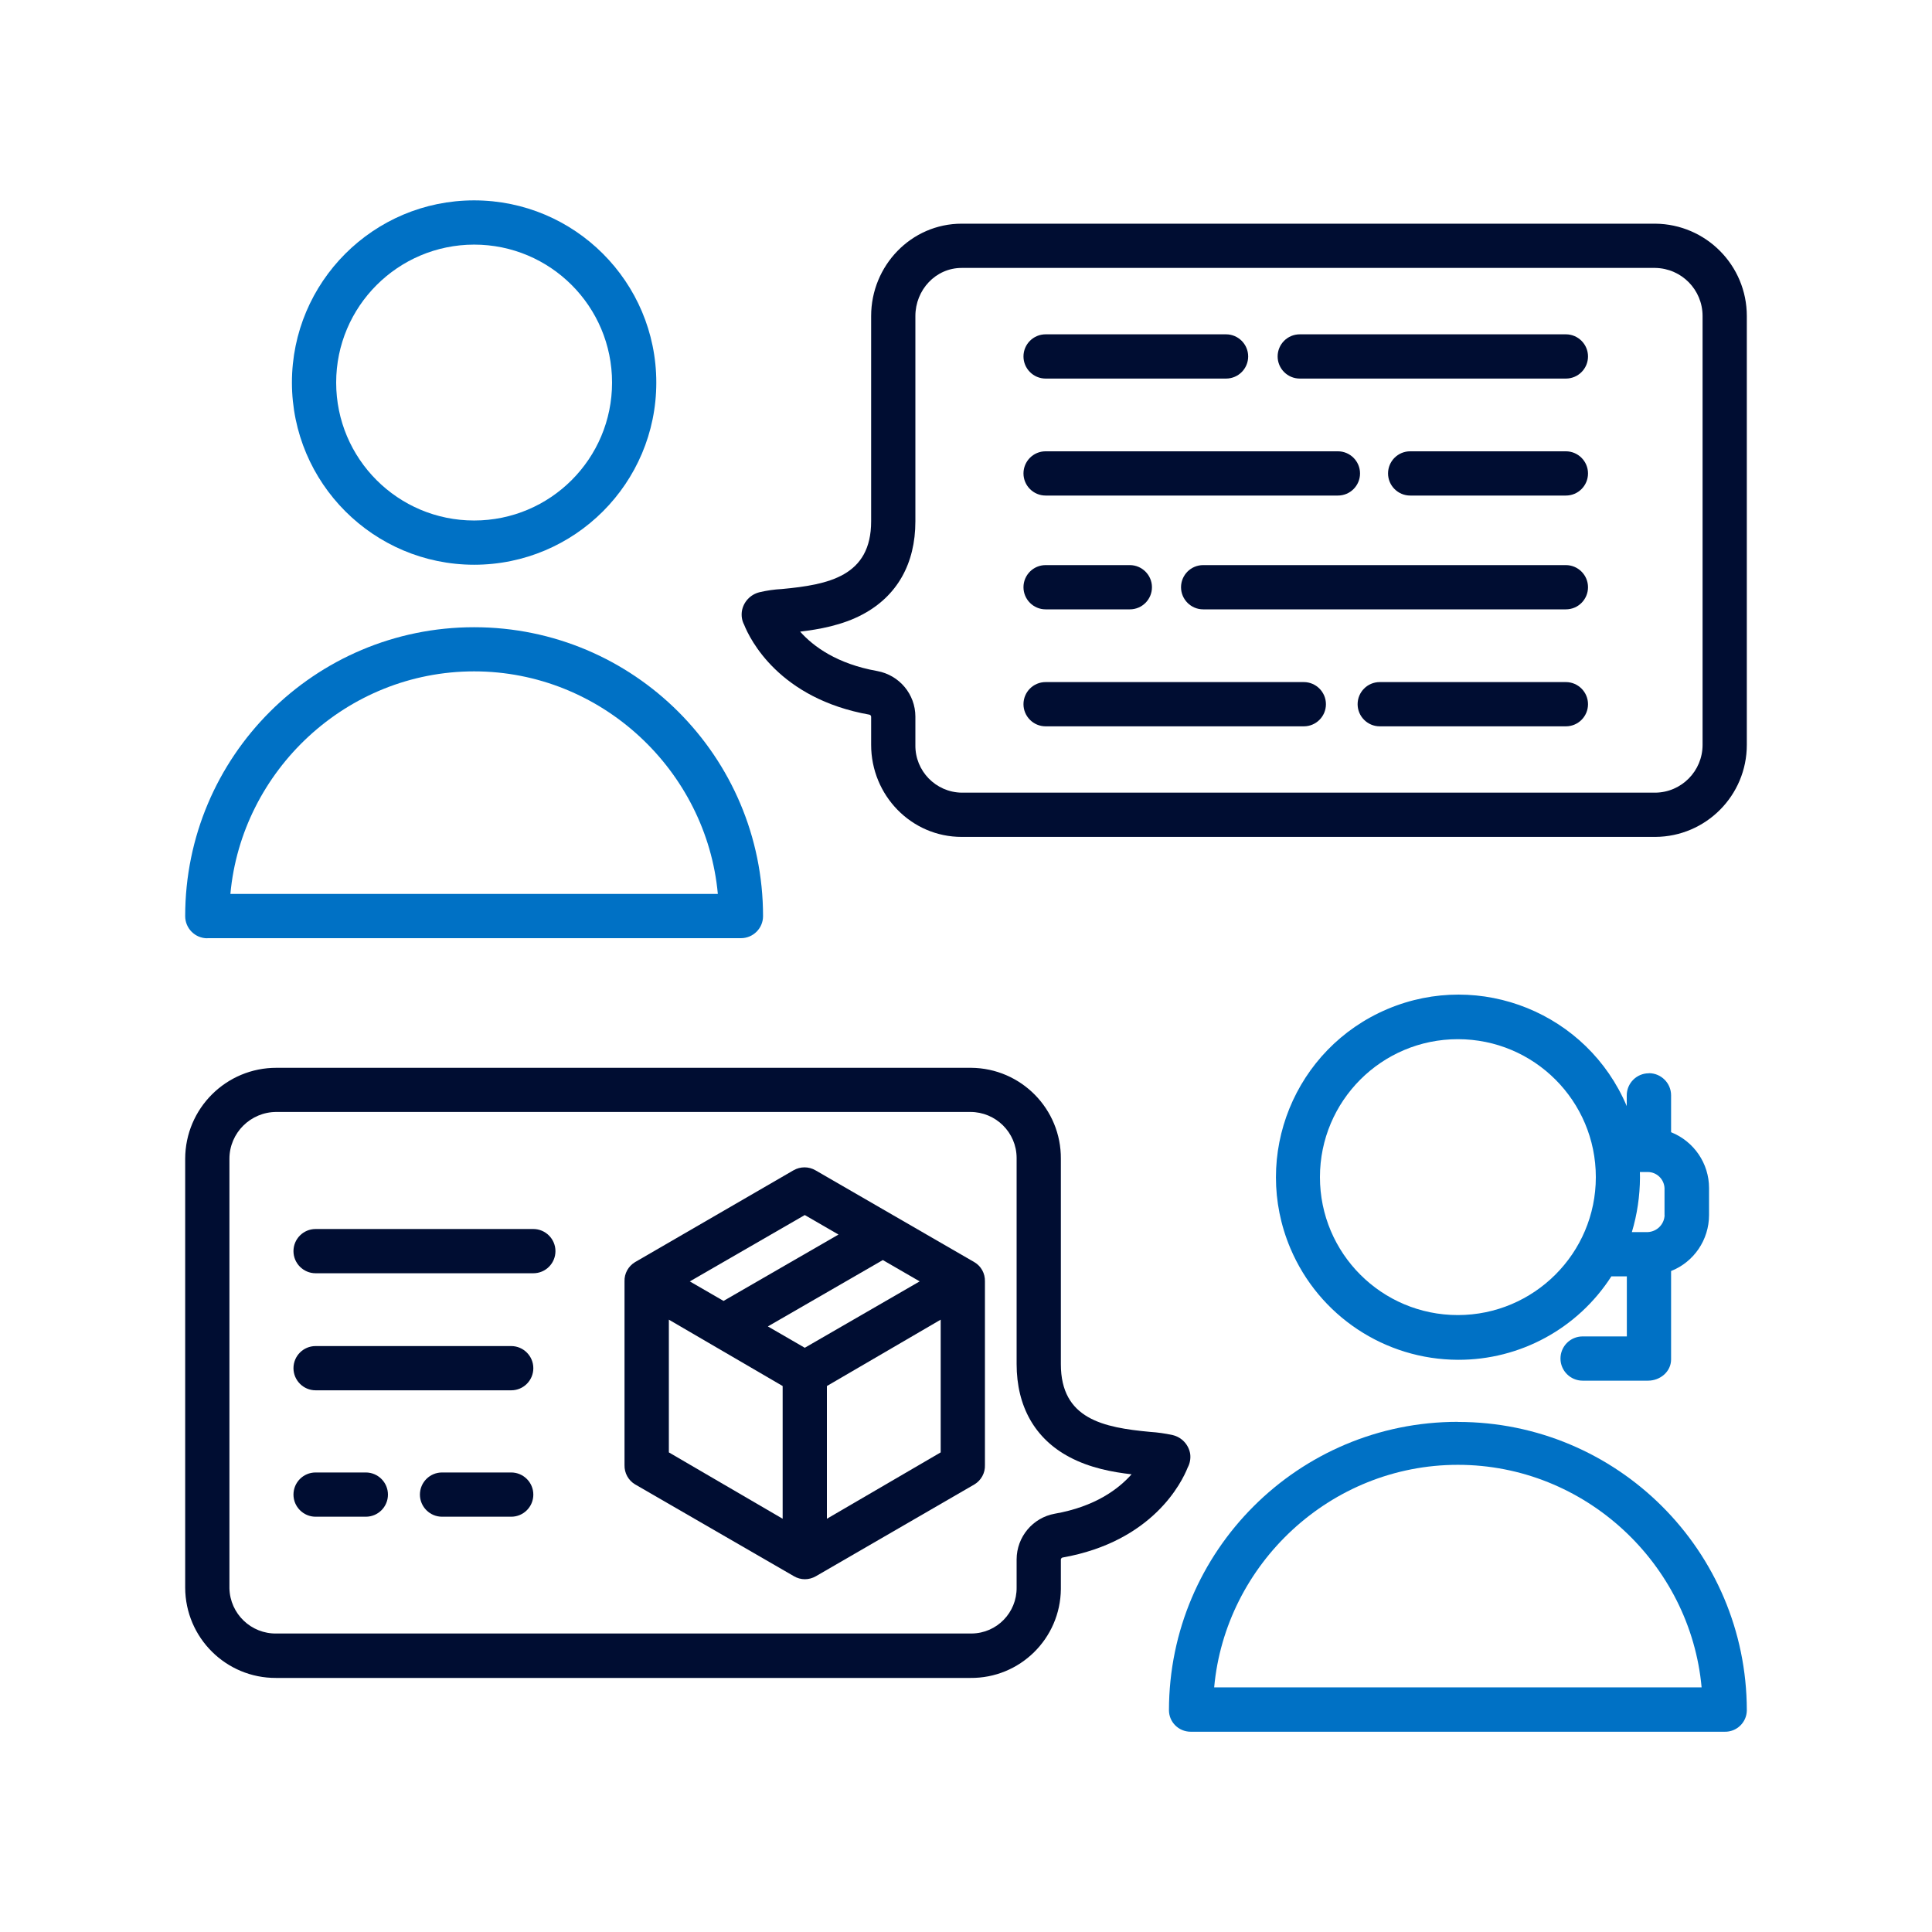
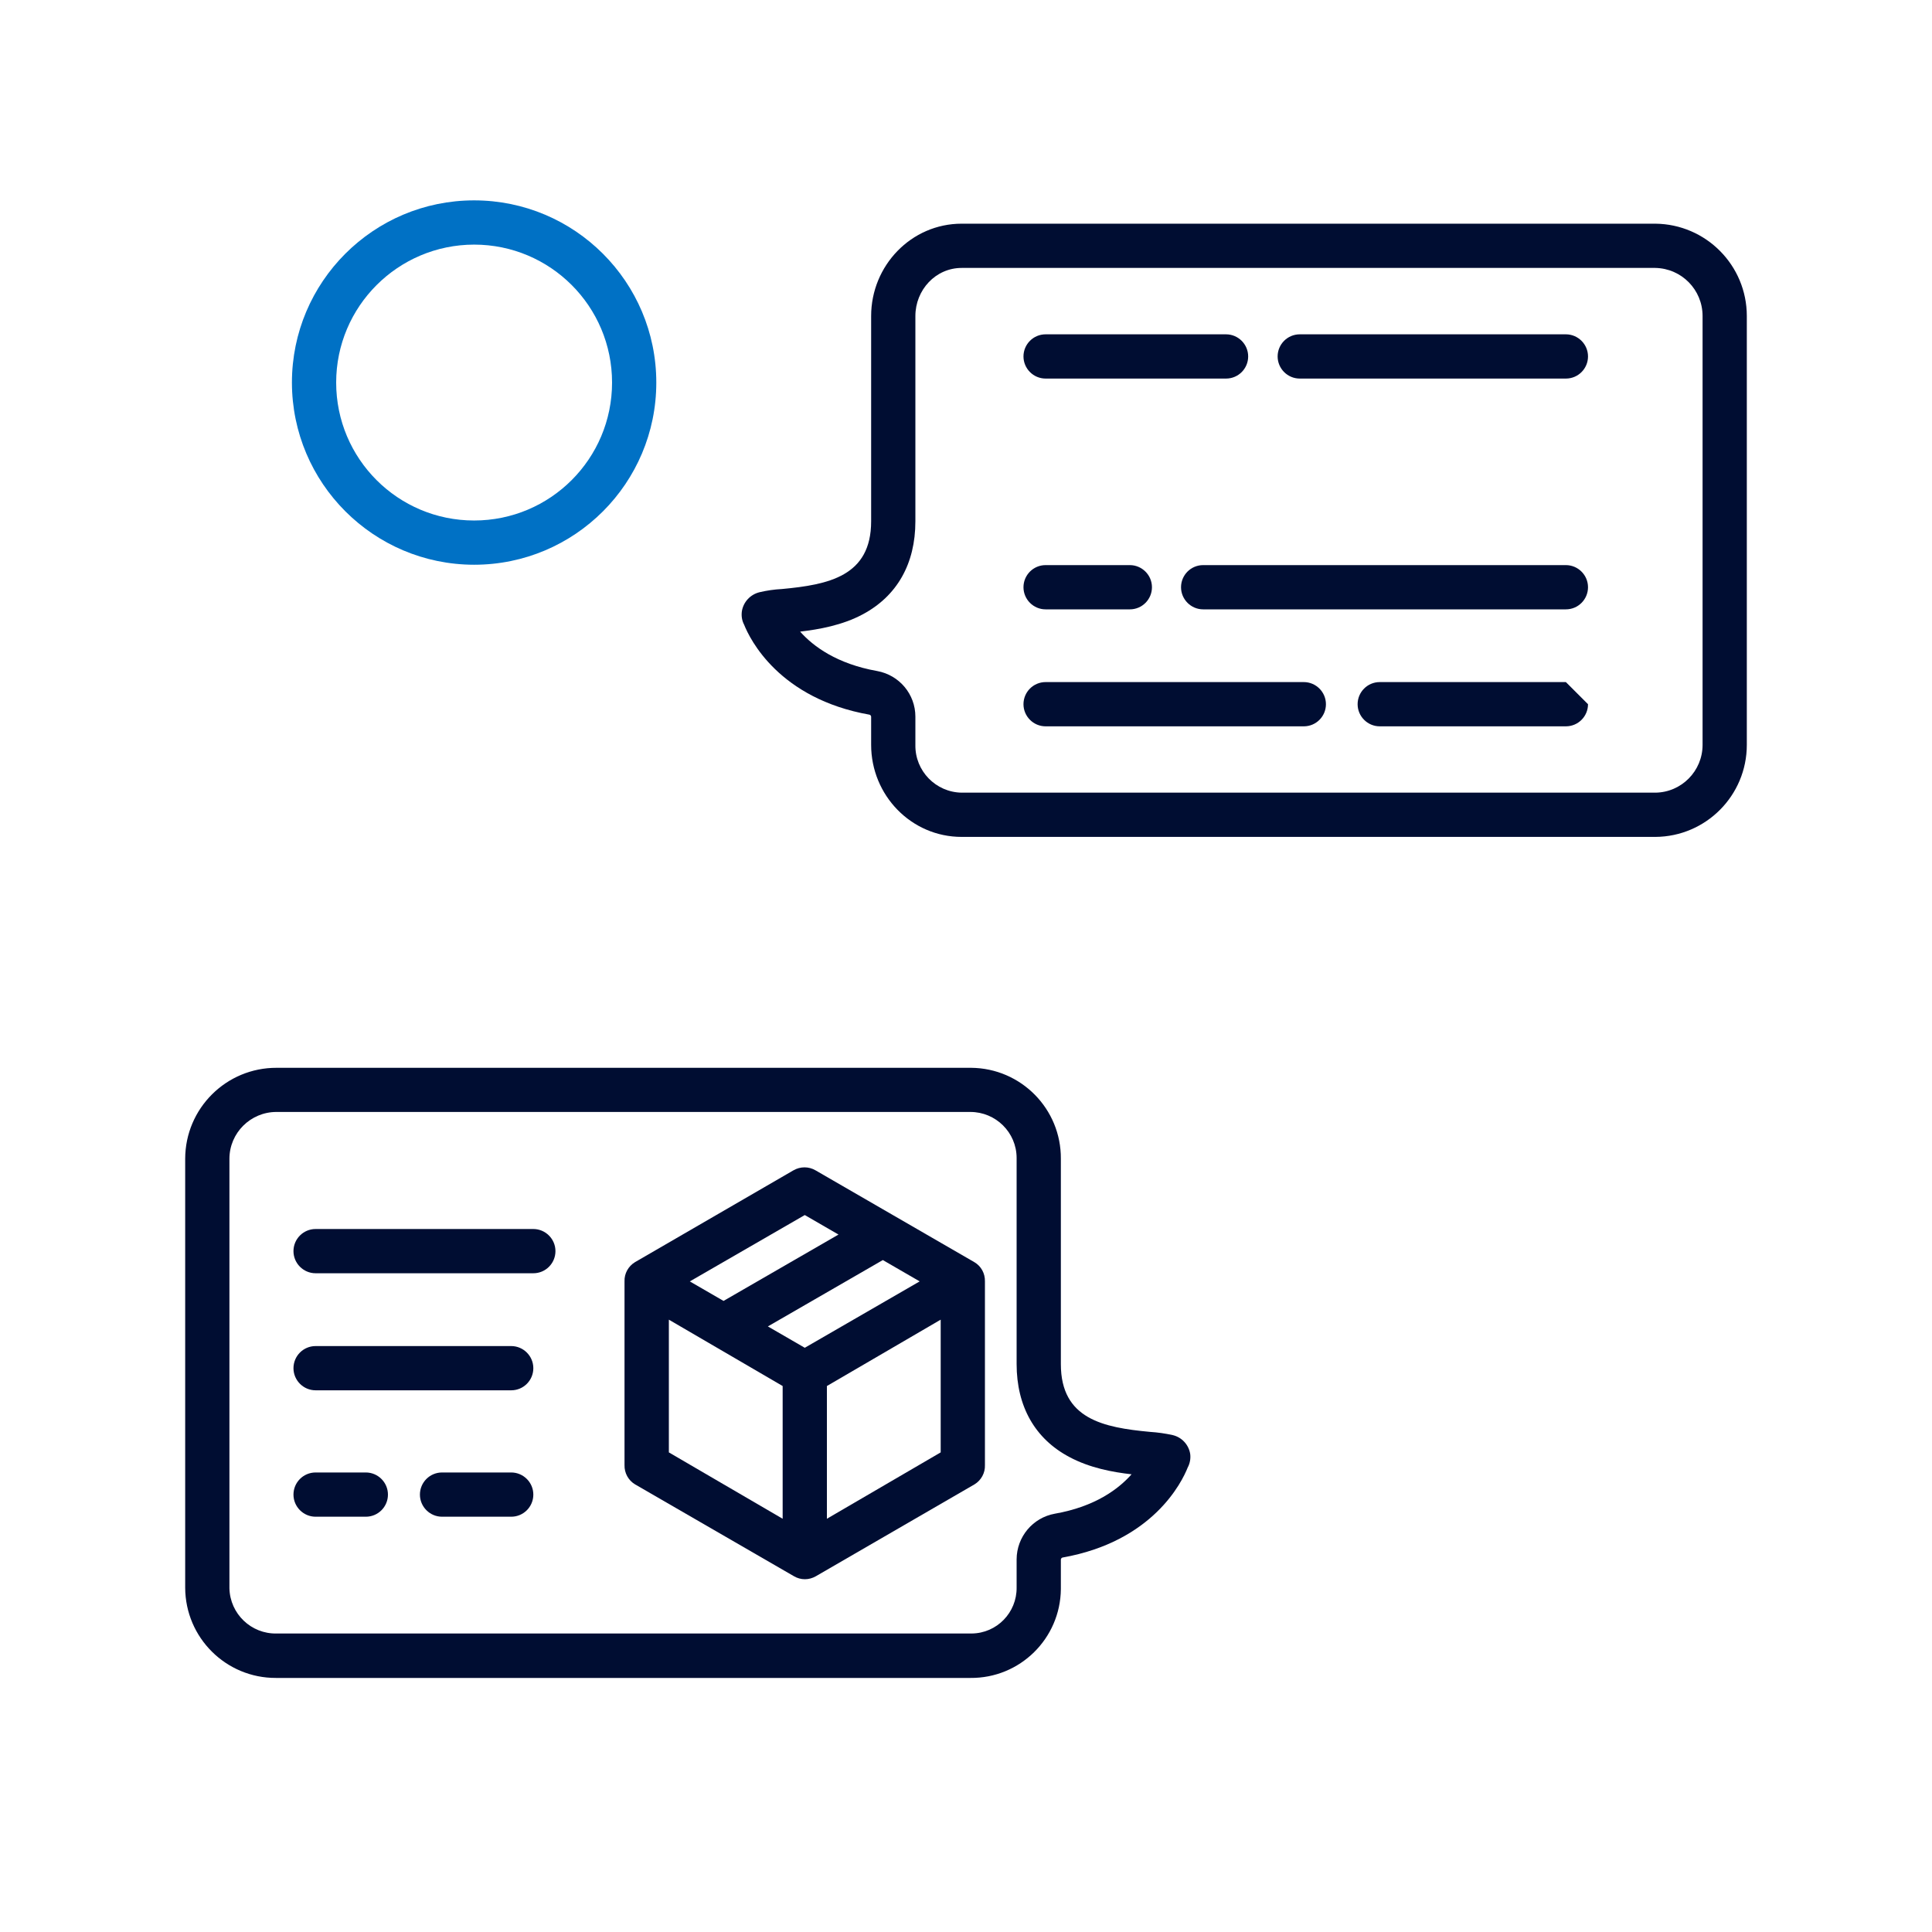
<svg xmlns="http://www.w3.org/2000/svg" width="200" height="200" viewBox="0 0 200 200" fill="none">
  <g id="pikto 2">
    <path id="Vector" d="M49.08 58.462C59.5 58.462 67.94 50.012 67.94 39.602C67.94 29.182 59.49 20.742 49.08 20.742C38.66 20.742 30.22 29.192 30.22 39.602C30.23 50.012 38.67 58.452 49.08 58.462ZM49.08 25.322C56.97 25.322 63.36 31.712 63.36 39.602C63.36 47.492 56.97 53.882 49.08 53.882C41.19 53.882 34.8 47.492 34.8 39.602C34.8 31.722 41.2 25.332 49.08 25.322Z" fill="#0071C5" />
-     <path id="Vector_2" d="M21.46 97.12H76.7C77.96 97.12 78.99 96.1 78.99 94.84C78.99 78.32 65.6 64.93 49.08 64.93C32.56 64.93 19.17 78.32 19.17 94.84C19.17 96.1 20.19 97.13 21.46 97.13V97.12ZM49.08 69.5C62.27 69.5 73.14 79.78 74.31 92.54H23.85C25.01 79.78 35.88 69.5 49.08 69.5Z" fill="#0071C5" />
    <path id="Vector_3" d="M171.36 23.156H99.55C94.33 23.156 90.18 27.496 90.18 32.716V53.966C90.18 59.646 85.78 60.526 80.94 60.976C80.16 61.016 79.39 61.126 78.63 61.306C77.68 61.536 76.96 62.306 76.8 63.266C76.73 63.746 76.8 64.236 77.03 64.666C77.63 66.176 80.65 72.326 90.02 73.986C90.11 74.016 90.17 74.096 90.18 74.186V77.106C90.18 82.326 94.33 86.636 99.55 86.636H171.36C176.6 86.606 180.83 82.346 180.83 77.106V32.716C180.83 27.466 176.6 23.206 171.36 23.156ZM176.25 77.106C176.25 79.816 174.07 82.026 171.36 82.056H99.55C96.87 82.016 94.72 79.806 94.76 77.126C94.76 77.126 94.76 77.116 94.76 77.106V74.186C94.76 71.866 93.1 69.886 90.81 69.466C86.64 68.726 84.19 66.916 82.83 65.386C84.76 65.156 87.19 64.736 89.33 63.586C92.85 61.696 94.76 58.376 94.76 53.966V32.716C94.76 30.016 96.85 27.736 99.55 27.736H171.36C174.08 27.786 176.25 29.996 176.25 32.716V77.106Z" fill="#000D32" />
-     <path id="Vector_4" d="M108.24 51.299H138.5C139.77 51.299 140.79 50.269 140.79 49.009C140.79 47.749 139.76 46.719 138.5 46.719H108.24C106.97 46.719 105.95 47.749 105.95 49.009C105.95 50.269 106.98 51.299 108.24 51.299Z" fill="#000D32" />
-     <path id="Vector_5" d="M162.1 46.719H145.98C144.71 46.719 143.69 47.749 143.69 49.009C143.69 50.269 144.72 51.299 145.98 51.299H162.1C163.37 51.299 164.39 50.269 164.39 49.009C164.39 47.749 163.36 46.719 162.1 46.719Z" fill="#000D32" />
    <path id="Vector_6" d="M108.24 63.08H116.96C118.23 63.08 119.25 62.05 119.25 60.79C119.25 59.53 118.22 58.5 116.96 58.5H108.24C106.97 58.5 105.95 59.53 105.95 60.79C105.95 62.05 106.98 63.08 108.24 63.08Z" fill="#000D32" />
    <path id="Vector_7" d="M162.1 58.5H124.55C123.28 58.5 122.26 59.53 122.26 60.79C122.26 62.05 123.29 63.08 124.55 63.08H162.1C163.37 63.08 164.39 62.05 164.39 60.79C164.39 59.53 163.36 58.5 162.1 58.5Z" fill="#000D32" />
    <path id="Vector_8" d="M134.97 70.609H108.24C106.97 70.609 105.95 71.639 105.95 72.899C105.95 74.159 106.98 75.189 108.24 75.189H134.97C136.24 75.189 137.26 74.159 137.26 72.899C137.26 71.639 136.23 70.609 134.97 70.609Z" fill="#000D32" />
-     <path id="Vector_9" d="M162.1 70.609H142.83C141.56 70.609 140.54 71.639 140.54 72.899C140.54 74.159 141.57 75.189 142.83 75.189H162.1C163.37 75.189 164.39 74.159 164.39 72.899C164.39 71.639 163.36 70.609 162.1 70.609Z" fill="#000D32" />
+     <path id="Vector_9" d="M162.1 70.609H142.83C141.56 70.609 140.54 71.639 140.54 72.899C140.54 74.159 141.57 75.189 142.83 75.189H162.1C163.37 75.189 164.39 74.159 164.39 72.899Z" fill="#000D32" />
    <path id="Vector_10" d="M108.24 39.189H126.92C128.19 39.189 129.21 38.159 129.21 36.899C129.21 35.639 128.18 34.609 126.92 34.609H108.24C106.97 34.609 105.95 35.639 105.95 36.899C105.95 38.159 106.98 39.189 108.24 39.189Z" fill="#000D32" />
    <path id="Vector_11" d="M162.1 34.609H134.55C133.28 34.609 132.26 35.639 132.26 36.899C132.26 38.159 133.29 39.189 134.55 39.189H162.1C163.37 39.189 164.39 38.159 164.39 36.899C164.39 35.639 163.36 34.609 162.1 34.609Z" fill="#000D32" />
-     <path id="Vector_12" d="M150.92 147.188C134.42 147.178 121.03 160.537 121.01 177.037C121.01 178.277 122.02 179.268 123.26 179.268C123.27 179.268 123.29 179.268 123.3 179.268H178.54C179.77 179.298 180.8 178.317 180.83 177.087C180.83 177.077 180.83 177.058 180.83 177.048C180.81 160.548 167.42 147.188 150.92 147.198V147.188ZM125.69 174.677C126.85 161.917 137.72 151.638 150.92 151.638C164.12 151.638 174.99 161.917 176.15 174.677H125.7H125.69Z" fill="#0071C5" />
-     <path id="Vector_13" d="M170.69 111.106C169.42 111.106 168.4 112.136 168.4 113.396V114.506C164.33 104.886 153.24 100.396 143.63 104.456C134.01 108.526 129.52 119.616 133.58 129.226C136.53 136.206 143.36 140.746 150.94 140.766C157.36 140.786 163.34 137.526 166.81 132.126H168.41V138.346H163.83C162.56 138.346 161.54 139.376 161.54 140.636C161.54 141.896 162.57 142.926 163.83 142.926H170.6C171.87 142.926 172.99 141.986 172.99 140.726V131.576C175.36 130.636 176.91 128.346 176.92 125.796V122.986C176.92 120.436 175.36 118.156 172.99 117.206V113.386C172.99 112.126 171.96 111.096 170.7 111.096L170.69 111.106ZM150.92 136.136C143.03 136.136 136.64 129.746 136.64 121.856C136.64 113.966 143.03 107.576 150.92 107.576C158.81 107.576 165.2 113.966 165.2 121.856C165.2 129.736 158.8 136.126 150.92 136.136ZM172.32 125.796C172.28 126.746 171.53 127.496 170.58 127.546H168.93C169.48 125.716 169.76 123.806 169.77 121.896C169.77 121.726 169.77 121.656 169.76 121.326H170.57C171.5 121.326 172.26 122.056 172.31 122.986V125.796H172.32Z" fill="#0071C5" />
    <path id="Vector_14" d="M28.64 173.699H100.45C105.58 173.749 109.77 169.629 109.82 164.499C109.82 164.449 109.82 164.399 109.82 164.359V161.439C109.83 161.349 109.89 161.269 109.98 161.239C119.35 159.579 122.35 153.429 122.95 151.919C123.18 151.489 123.27 150.999 123.21 150.519C123.06 149.559 122.34 148.779 121.39 148.559C120.62 148.389 119.84 148.279 119.06 148.229C114.22 147.779 109.82 146.899 109.82 141.219V119.969C109.86 114.799 105.7 110.579 100.53 110.539C100.5 110.539 100.48 110.539 100.45 110.539H28.64C23.42 110.519 19.18 114.739 19.17 119.959C19.17 119.959 19.17 119.959 19.17 119.969V164.359C19.19 169.539 23.4 173.719 28.57 173.699C28.59 173.699 28.62 173.699 28.64 173.699ZM23.75 119.959C23.75 117.279 25.94 115.109 28.62 115.109C28.62 115.109 28.63 115.109 28.64 115.109H100.45C103.08 115.109 105.23 117.229 105.24 119.859C105.24 119.889 105.24 119.919 105.24 119.949V141.199C105.24 145.609 107.15 148.939 110.68 150.819C112.82 151.969 115.2 152.399 117.14 152.619C115.78 154.149 113.36 155.969 109.19 156.699C106.91 157.109 105.25 159.099 105.24 161.419V164.339C105.27 166.929 103.2 169.069 100.6 169.099C100.55 169.099 100.5 169.099 100.45 169.099H28.64C26 169.159 23.81 167.059 23.75 164.419C23.75 164.389 23.75 164.369 23.75 164.339V119.949V119.959Z" fill="#000D32" />
    <path id="Vector_15" d="M65.74 153.661L82.19 163.171C82.53 163.371 82.92 163.481 83.32 163.481C83.72 163.481 84.11 163.371 84.46 163.171L100.88 153.661C101.57 153.241 101.99 152.481 101.96 151.671V132.641C101.98 131.831 101.57 131.071 100.87 130.661L84.42 121.151C83.72 120.741 82.85 120.741 82.14 121.151L65.73 130.661C65.04 131.081 64.62 131.841 64.65 132.641V151.671C64.63 152.481 65.04 153.241 65.74 153.661ZM97.38 150.351L85.6 157.221V143.481L97.38 136.611V150.351ZM95.2 132.651L83.31 139.521L79.49 137.311L91.39 130.441L95.21 132.651H95.2ZM83.31 125.781L86.8 127.801L74.9 134.671L71.41 132.651L83.31 125.781ZM69.24 136.611L81.02 143.481V157.221L69.24 150.351V136.611Z" fill="#000D32" />
    <path id="Vector_16" d="M32.67 143.924H52.92C54.19 143.924 55.21 142.894 55.21 141.634C55.21 140.374 54.18 139.344 52.92 139.344H32.67C31.4 139.344 30.38 140.374 30.38 141.634C30.38 142.894 31.41 143.924 32.67 143.924Z" fill="#000D32" />
    <path id="Vector_17" d="M32.67 131.807H55.21C56.48 131.807 57.5 130.777 57.5 129.517C57.5 128.257 56.47 127.227 55.21 127.227H32.67C31.4 127.227 30.38 128.257 30.38 129.517C30.38 130.777 31.41 131.807 32.67 131.807Z" fill="#000D32" />
    <path id="Vector_18" d="M52.92 152.43H45.76C44.49 152.43 43.47 153.46 43.47 154.72C43.47 155.98 44.5 157.01 45.76 157.01H52.92C54.19 157.01 55.21 155.98 55.21 154.72C55.21 153.46 54.18 152.43 52.92 152.43Z" fill="#000D32" />
    <path id="Vector_19" d="M32.67 157.01H37.87C39.14 157.01 40.16 155.98 40.16 154.72C40.16 153.46 39.13 152.43 37.87 152.43H32.67C31.4 152.43 30.38 153.46 30.38 154.72C30.38 155.98 31.41 157.01 32.67 157.01Z" fill="#000D32" />
  </g>
</svg>